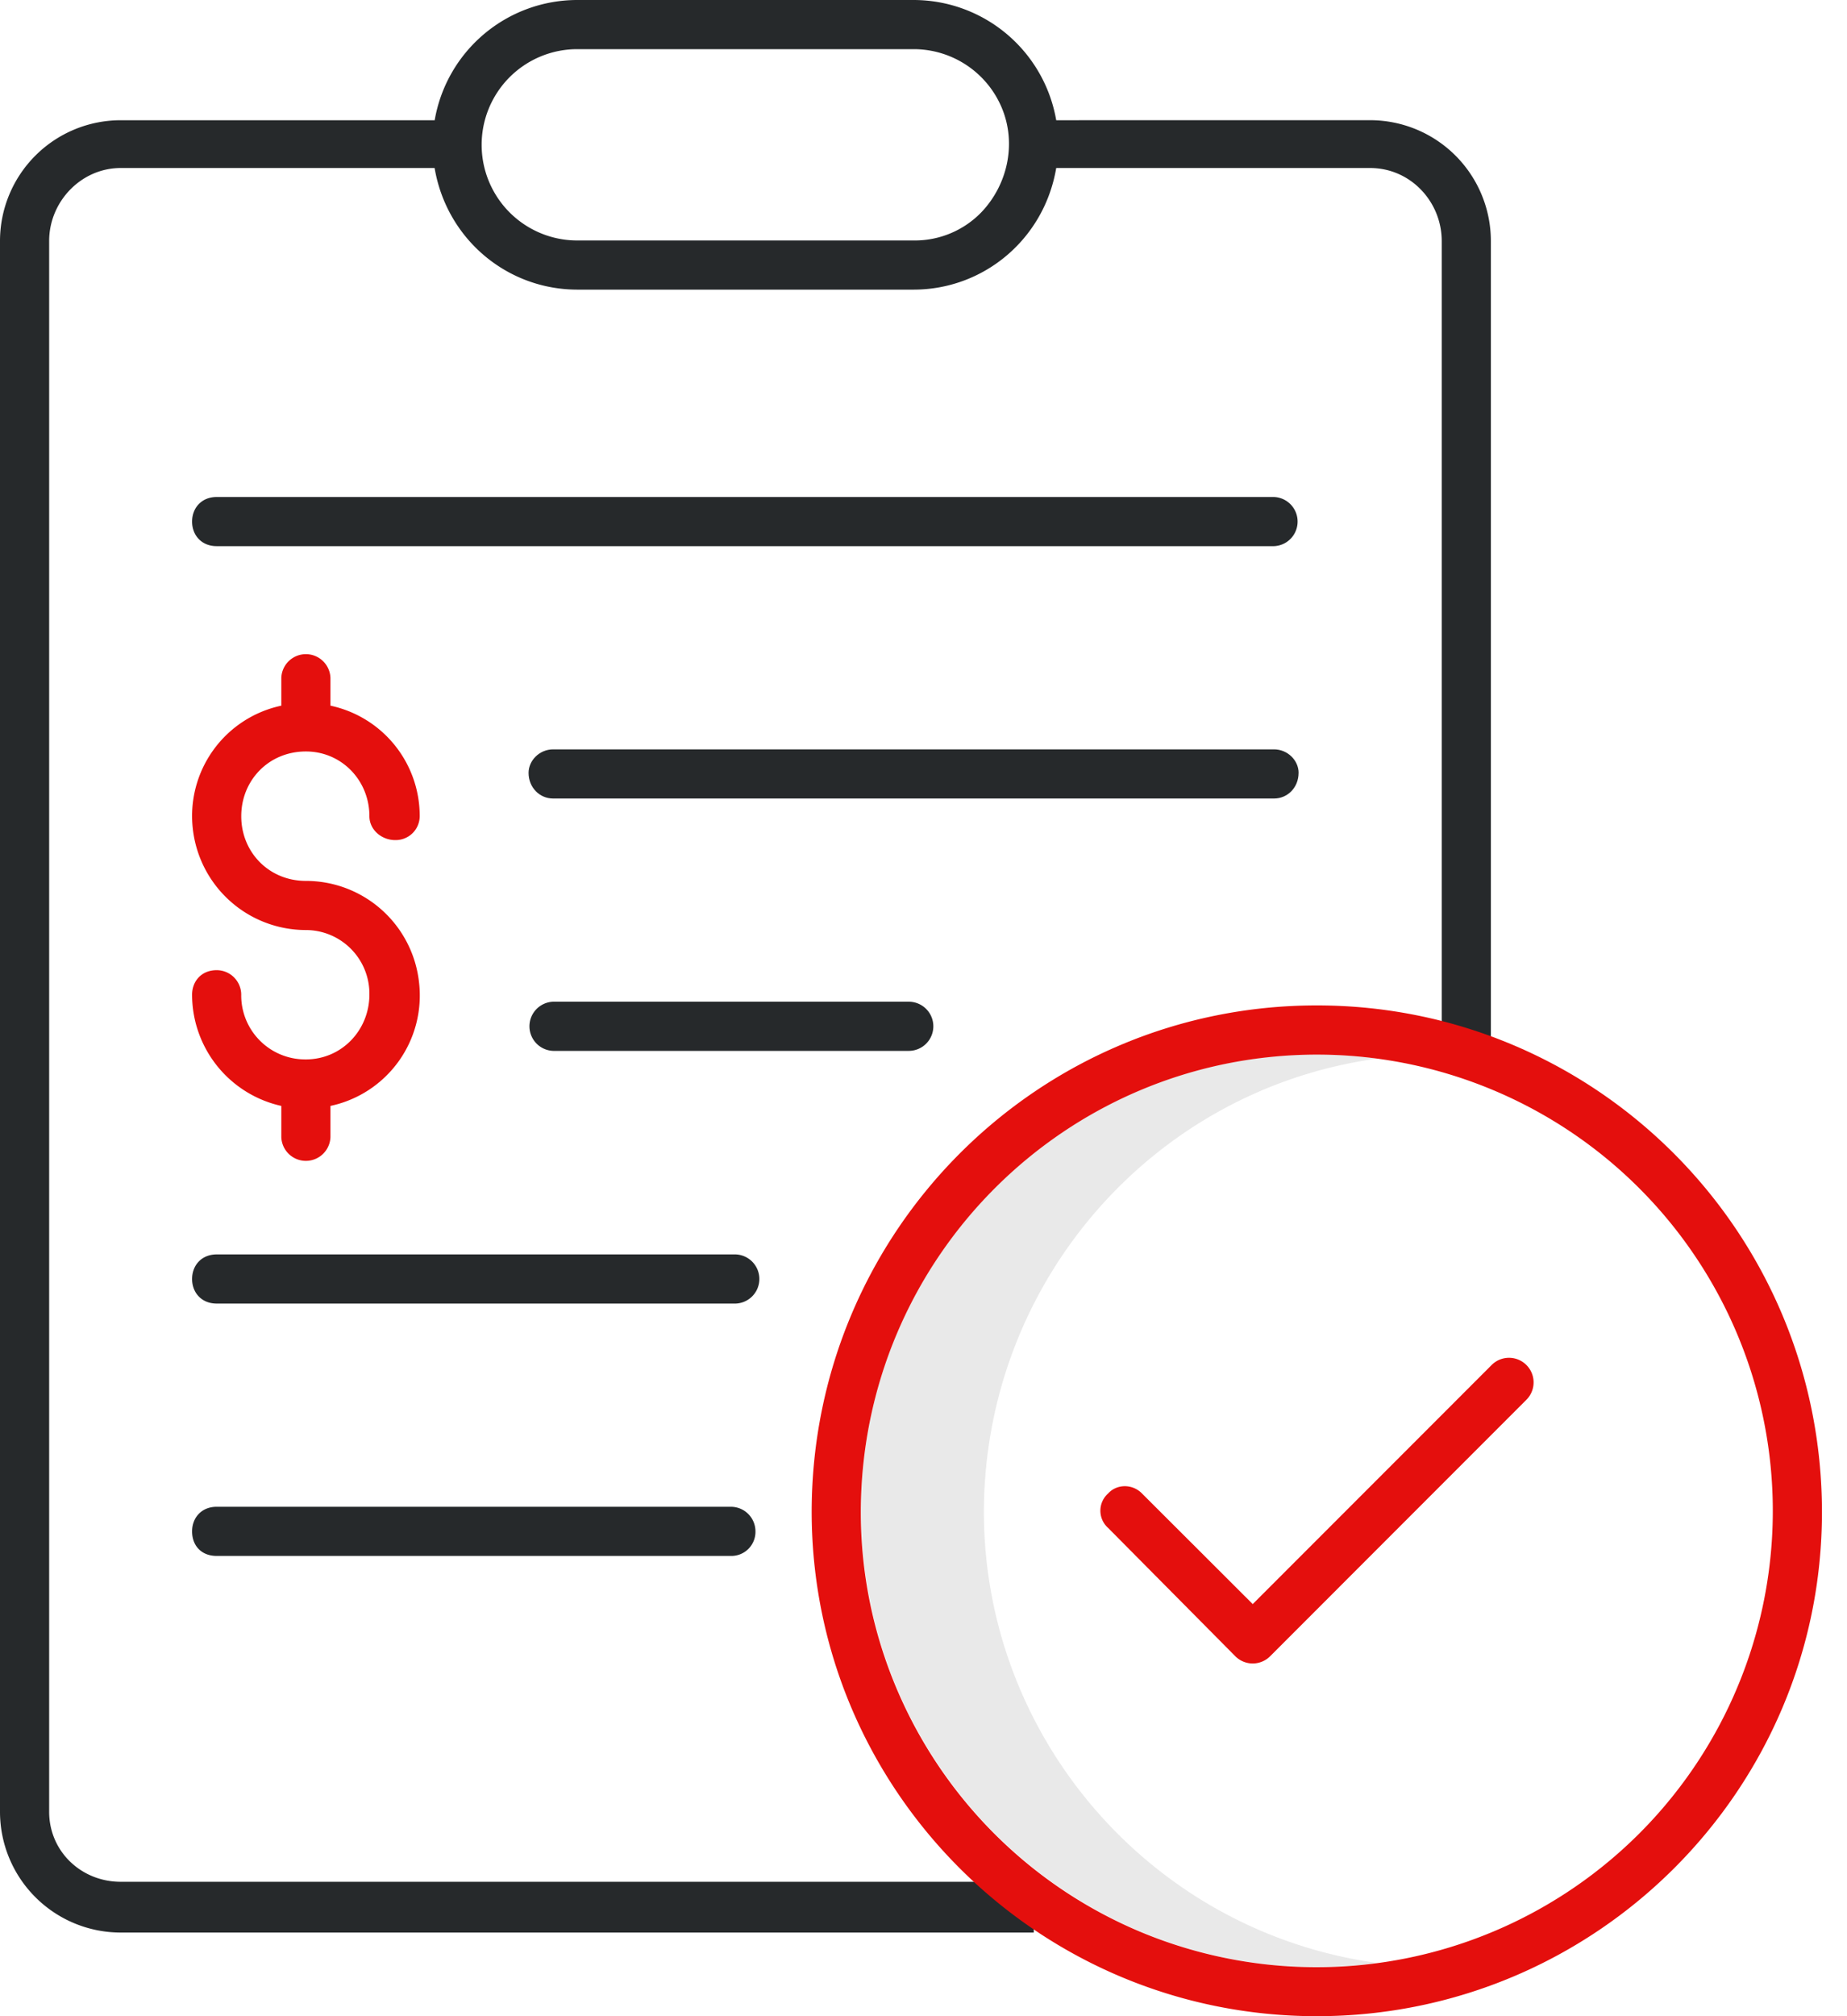
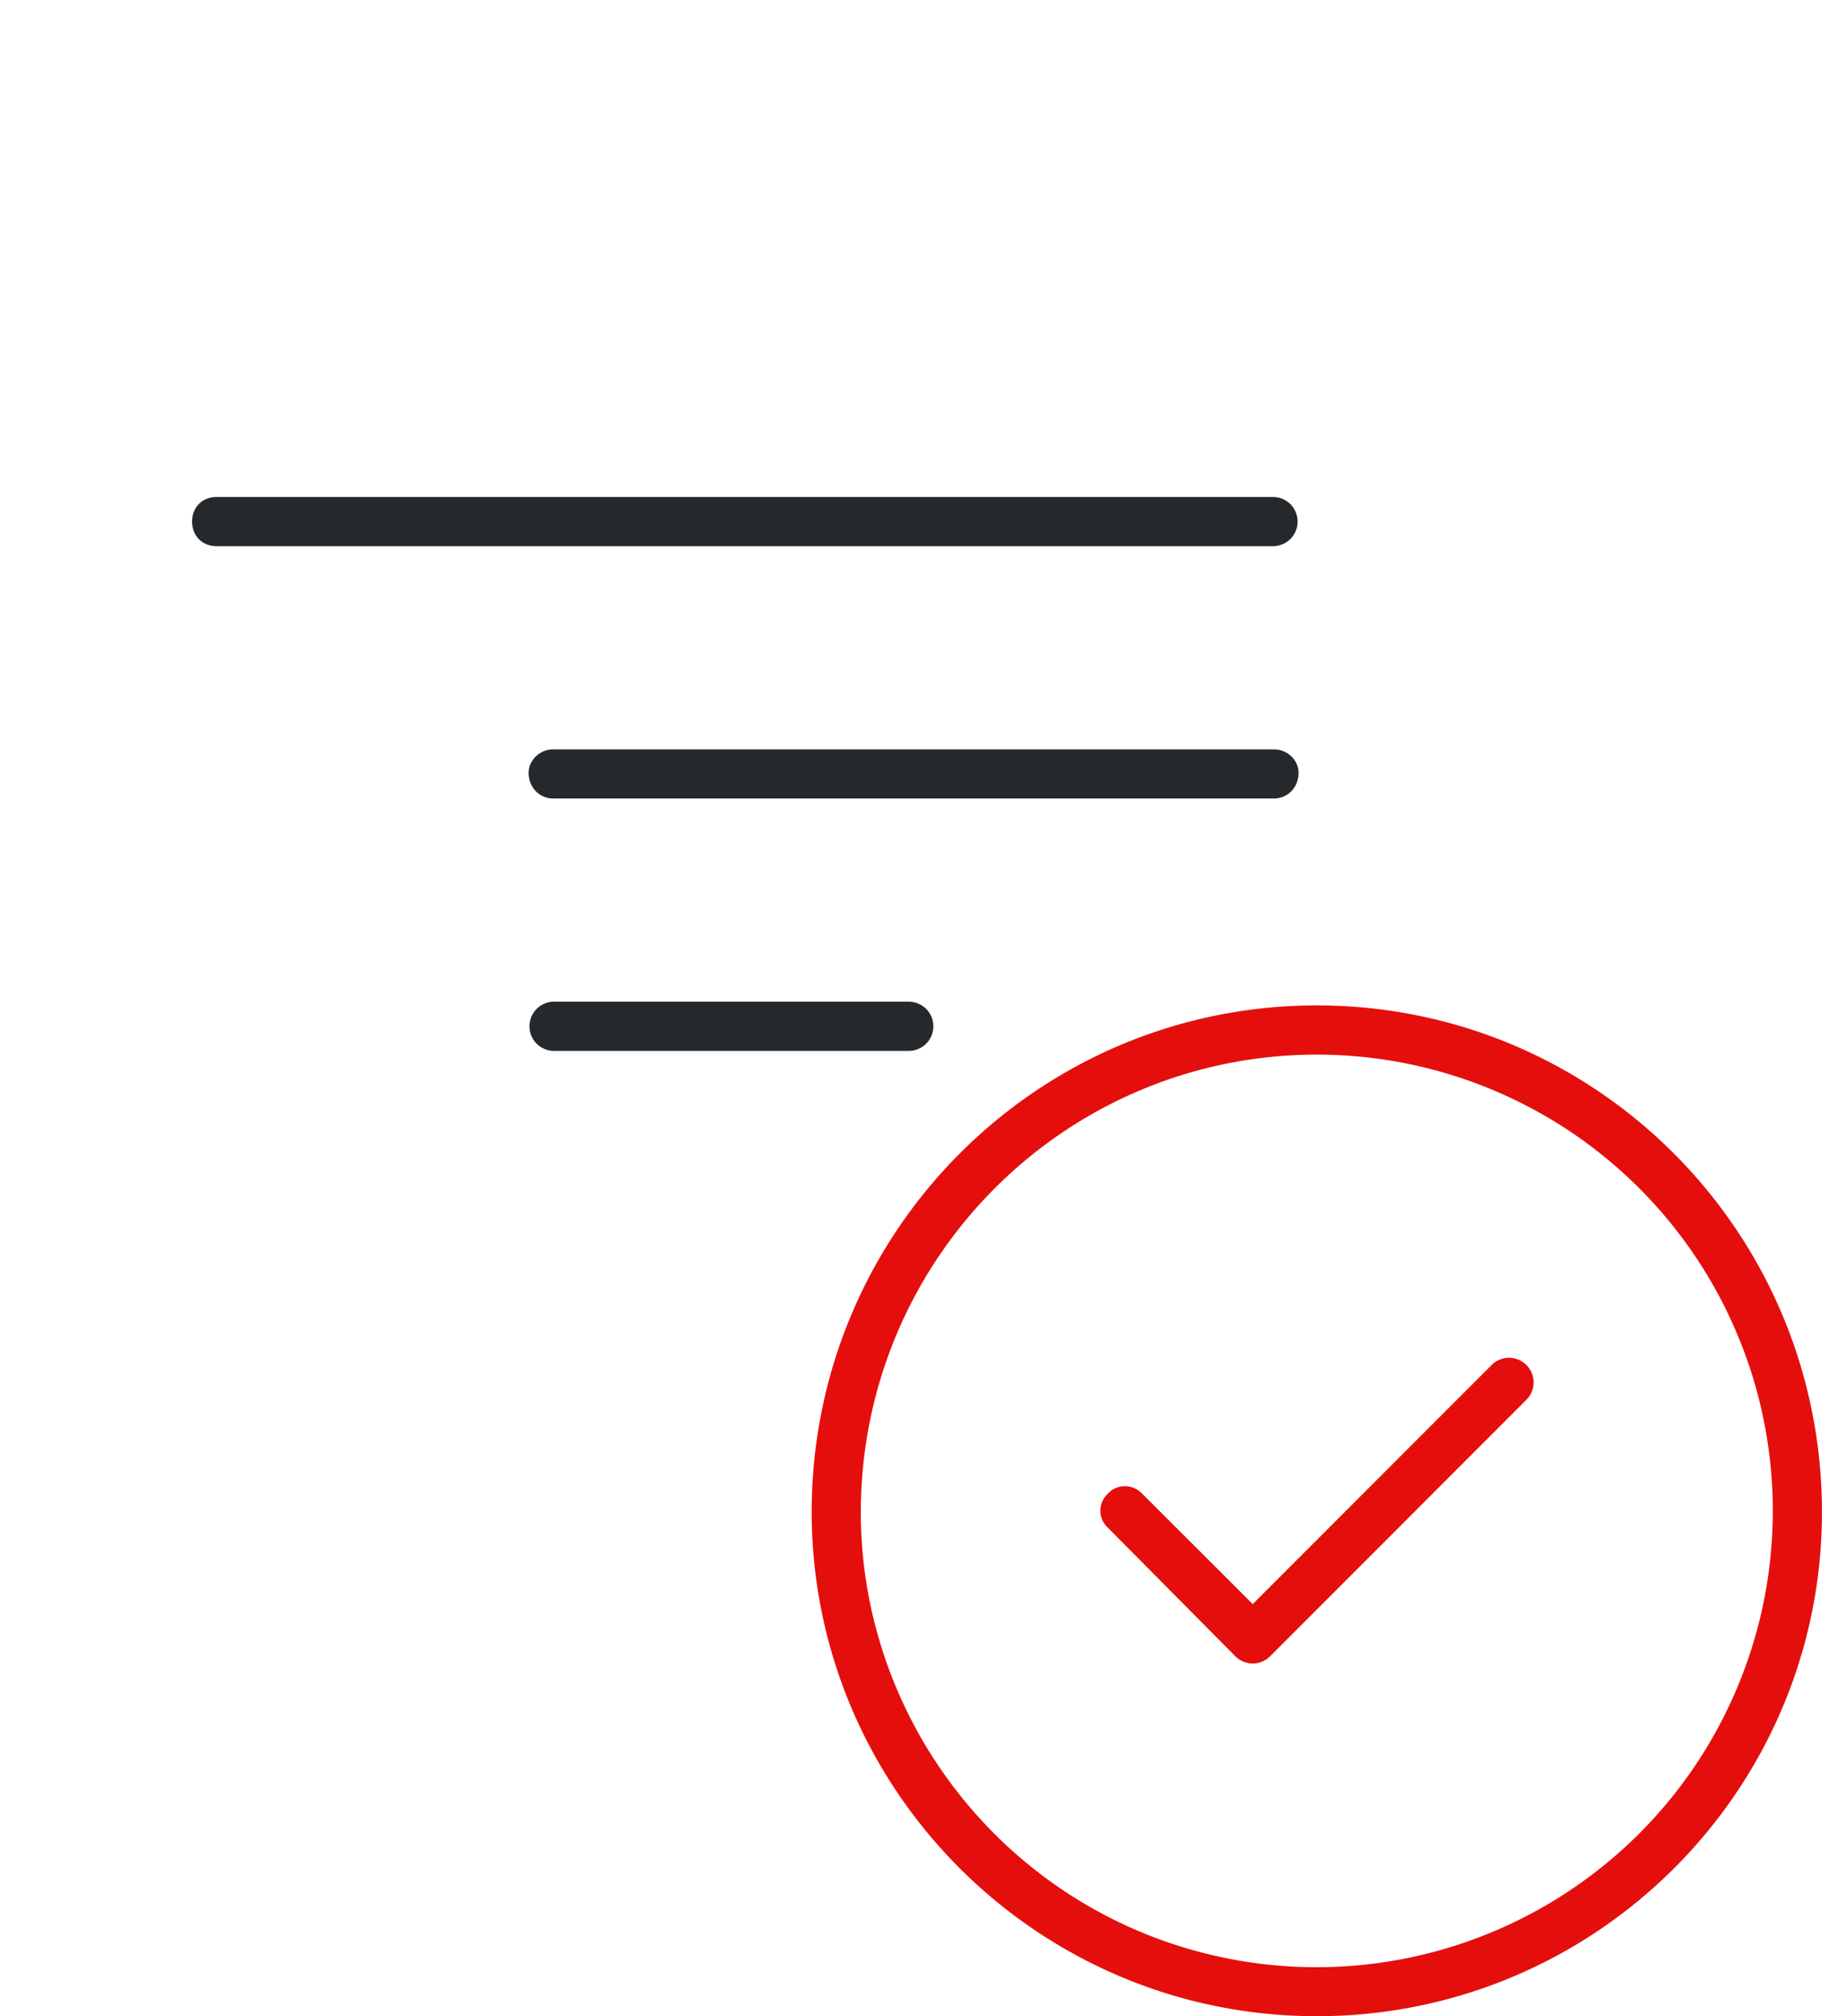
<svg xmlns="http://www.w3.org/2000/svg" width="55" height="60" viewBox="0 0 55 60">
  <g>
    <g>
      <g>
-         <path fill="#26292b" d="M29.218 6.322a2.758 2.758 0 0 1-2.012.834H17.189a2.846 2.846 0 0 1 0-5.693h10.018c1.15 0 2.189.693 2.629 1.757.44 1.063.164 2.287-.617 3.101zm2.234-2.744A4.313 4.313 0 0 0 27.206 0H17.19a4.308 4.308 0 0 0-4.246 3.578h-9.35A3.596 3.596 0 0 0 0 7.17v46.747a3.596 3.596 0 0 0 3.594 3.594h27.19V56H3.594c-1.176 0-2.13-.906-2.13-2.082V7.171C1.463 6 2.417 5 3.593 5h9.349c.358 2.107 2.15 3.616 4.246 3.619h10.018c2.097-.001 3.89-1.511 4.246-3.619h9.349C42 5 42.93 6 42.932 7.171v24.29h1.463V7.17a3.597 3.597 0 0 0-3.594-3.593z" />
-       </g>
+         </g>
      <g>
-         <path fill="#e9e9e9" d="M29.298 45c.009-6.83 5.024-12.573 11.702-13.496-5.195-.713-10.374 1.685-13.223 6.143a13.579 13.579 0 0 0 0 14.624c2.849 4.458 8.028 6.856 13.223 6.143-6.679-.923-11.693-6.666-11.702-13.414z" />
-       </g>
+         </g>
      <g>
        <g>
          <path fill="#26292b" d="M37.935 16.253a.732.732 0 0 0 0-1.463H6.452c-.452 0-.732.328-.732.732 0 .404.28.731.732.731z" />
        </g>
        <g>
          <path fill="#26292b" d="M38.67 23c0-.372-.328-.7-.733-.7H16.472c-.404 0-.732.328-.732.7 0 .436.328.763.732.763h21.465c.405 0 .732-.327.732-.763z" />
        </g>
        <g>
          <path fill="#26292b" d="M27.793 30.542a.732.732 0 0 0-.732-.732h-10.59a.732.732 0 0 0 0 1.463h10.59a.732.732 0 0 0 .732-.731z" />
        </g>
        <g>
-           <path fill="#26292b" d="M21.907 37.33H6.452c-.452 0-.732.328-.732.732 0 .404.28.731.732.731h15.455a.732.732 0 0 0 0-1.463z" />
-         </g>
+           </g>
        <g>
-           <path fill="#26292b" d="M21.764 44.84H6.452c-.452 0-.732.327-.732.732 0 .428.28.731.732.731h15.312a.717.717 0 0 0 .732-.731.732.732 0 0 0-.732-.732z" />
-         </g>
+           </g>
        <g>
-           <path fill="#e40f0d" d="M9.128 31.527H9.09a1.905 1.905 0 0 1-1.907-1.924.732.732 0 0 0-.731-.732c-.452 0-.732.328-.732.732a3.394 3.394 0 0 0 2.657 3.308v.93a.732.732 0 0 0 1.463 0v-.93a3.359 3.359 0 0 0 2.638-3.676 3.388 3.388 0 0 0-3.37-3.02c-1.108-.001-1.925-.863-1.924-1.926 0-1.064.816-1.926 1.925-1.926 1.063 0 1.891.862 1.891 1.926 0 .404.362.711.766.711a.715.715 0 0 0 .732-.711A3.356 3.356 0 0 0 9.84 21v-.828a.732.732 0 0 0-1.463 0V21a3.355 3.355 0 0 0-2.636 3.657 3.389 3.389 0 0 0 3.368 3.02A1.895 1.895 0 0 1 11 29.593c0 1.058-.814 1.922-1.872 1.934z" />
-         </g>
+           </g>
      </g>
      <g>
        <path fill="#e40f0d" d="M51.757 39.766a13.579 13.579 0 0 1-2.943 14.798A13.598 13.598 0 0 1 34 57.507c-5.058-2.101-8.367-7.053-8.367-12.507.009-7.534 6.083-13.608 13.58-13.616a13.579 13.579 0 0 1 12.544 8.382zM54.254 45c0-8.345-6.734-15.08-15.042-15.08-8.307 0-15.042 6.735-15.042 15.08.01 8.266 6.738 15 15.042 15 8.308 0 15.042-6.73 15.042-15z" />
      </g>
      <g>
        <path fill="#e40f0d" d="M36.786 49.289a.732.732 0 0 0 1.035 0l7.632-7.633a.731.731 0 1 0-1.035-1.035l-7.114 7.115L34 44.438c-.281-.282-.741-.28-1 .004a.686.686 0 0 0 0 1.03z" />
      </g>
    </g>
  </g>
</svg>